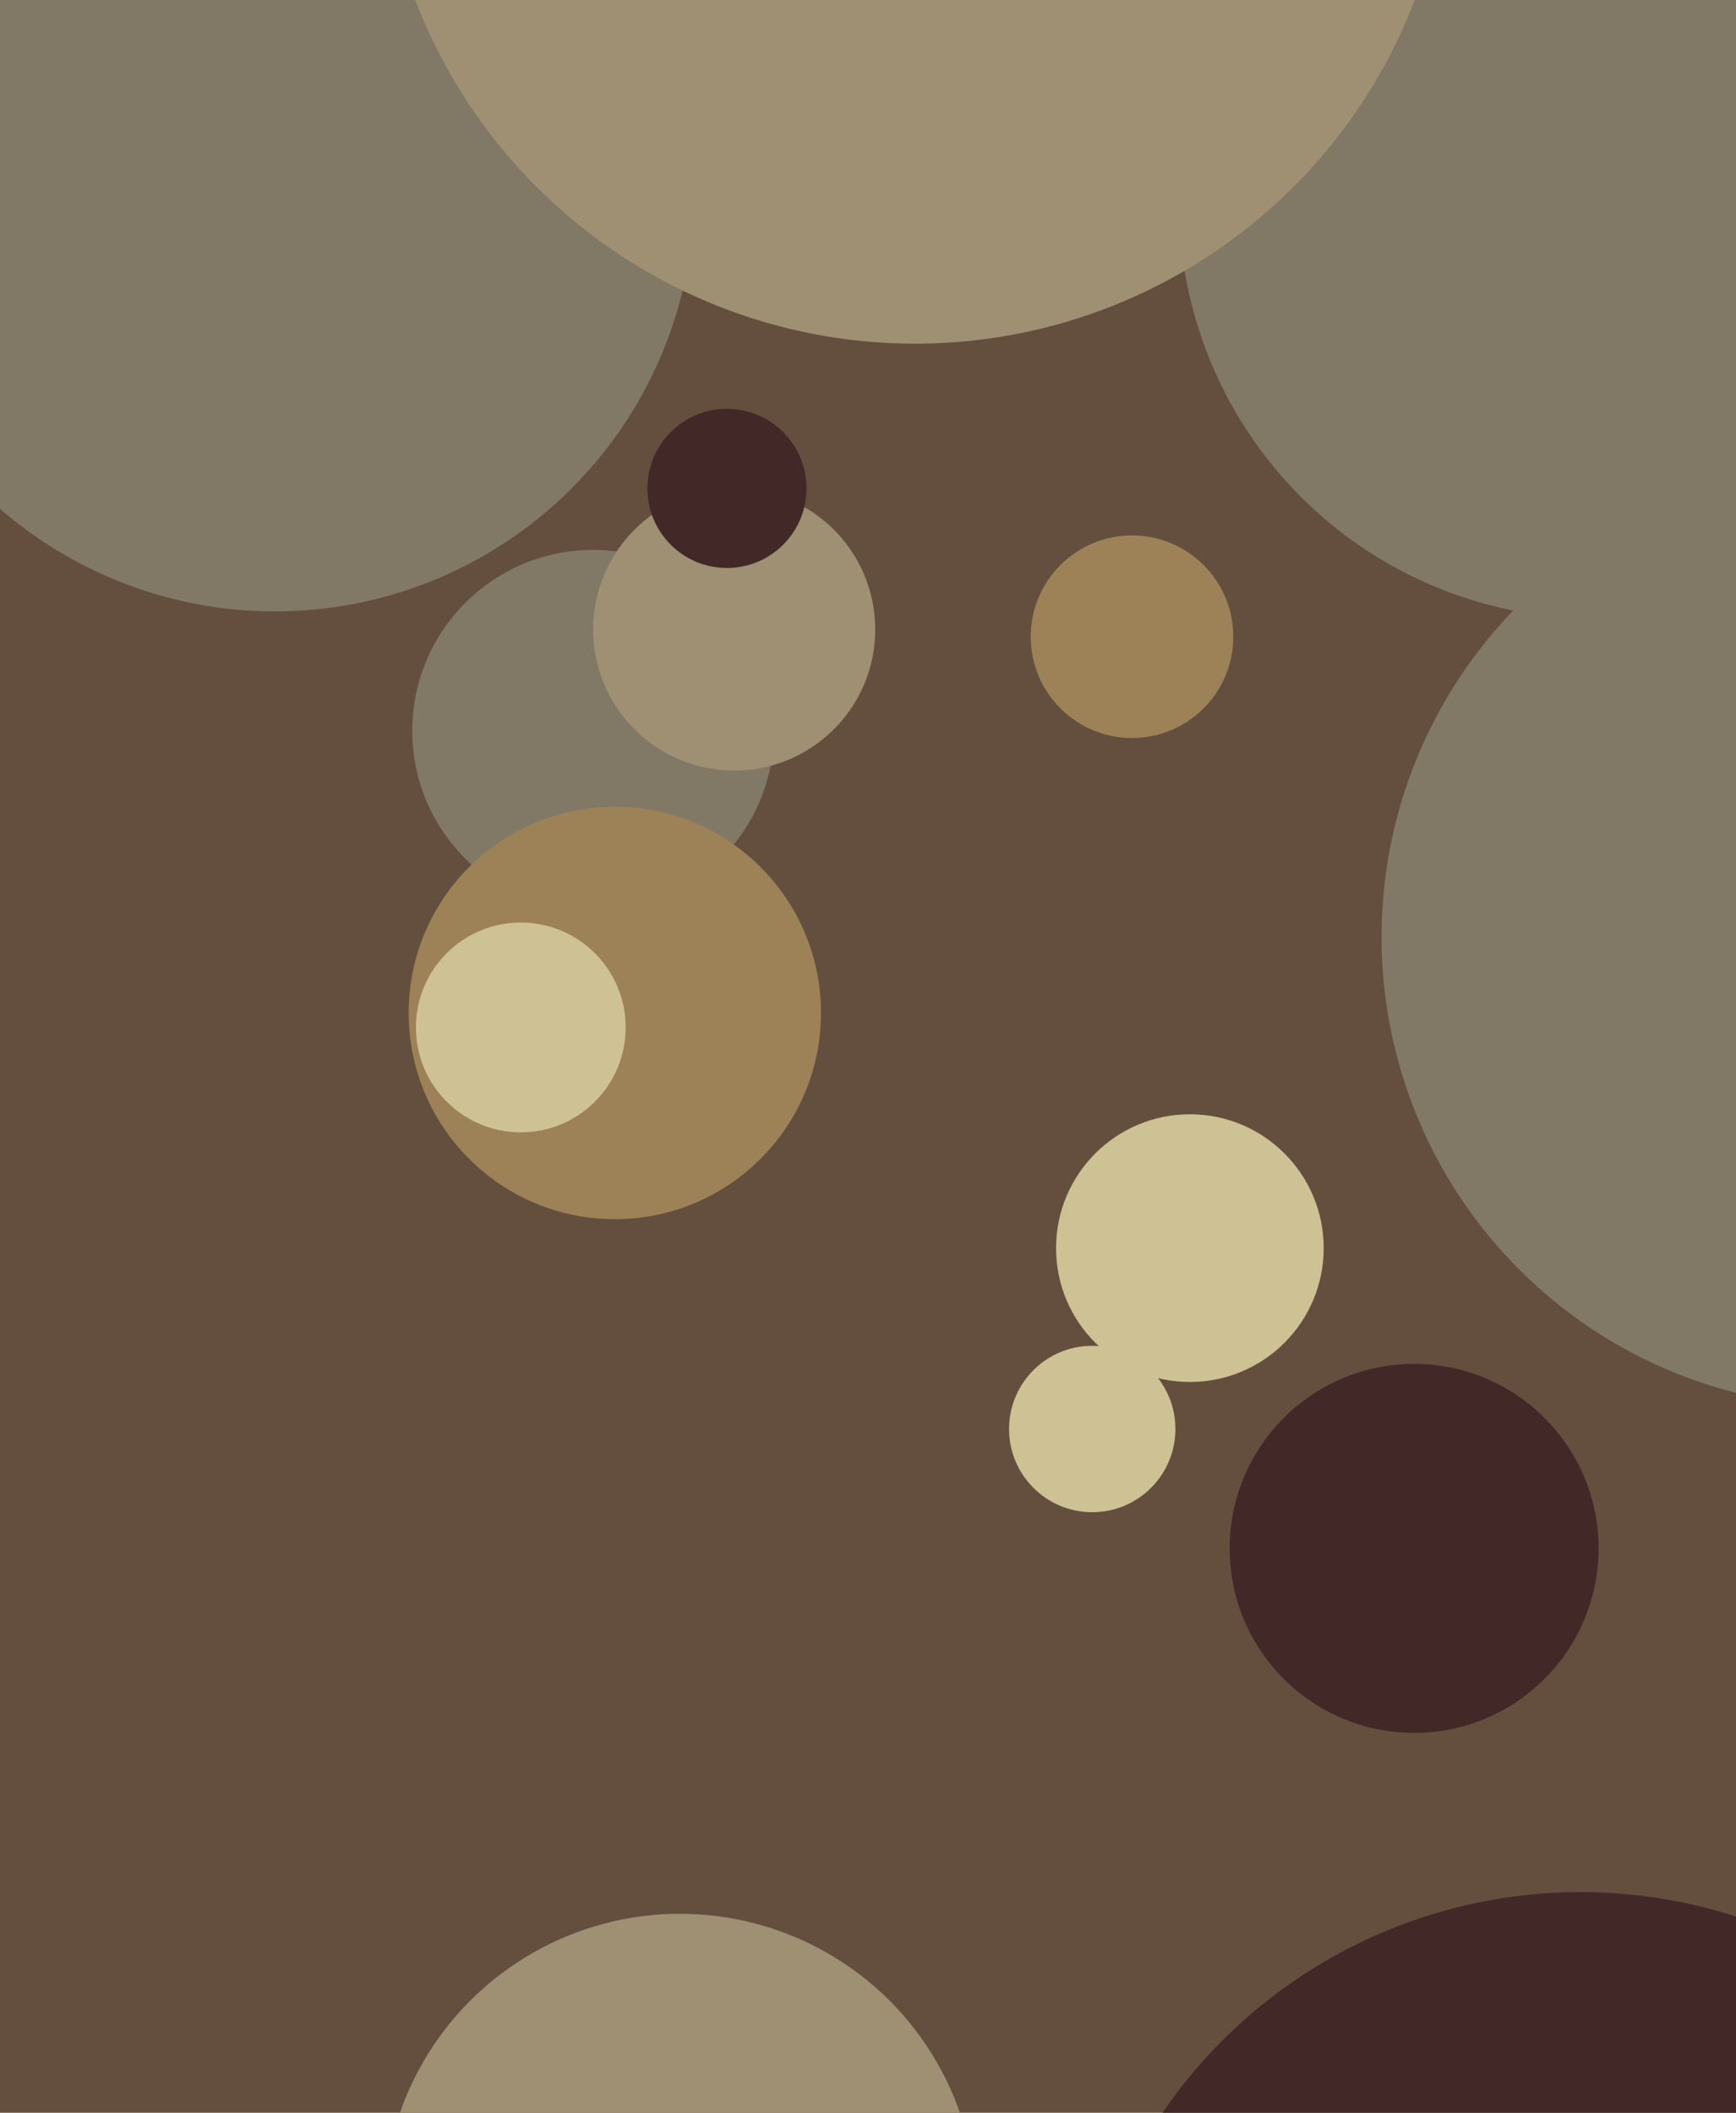
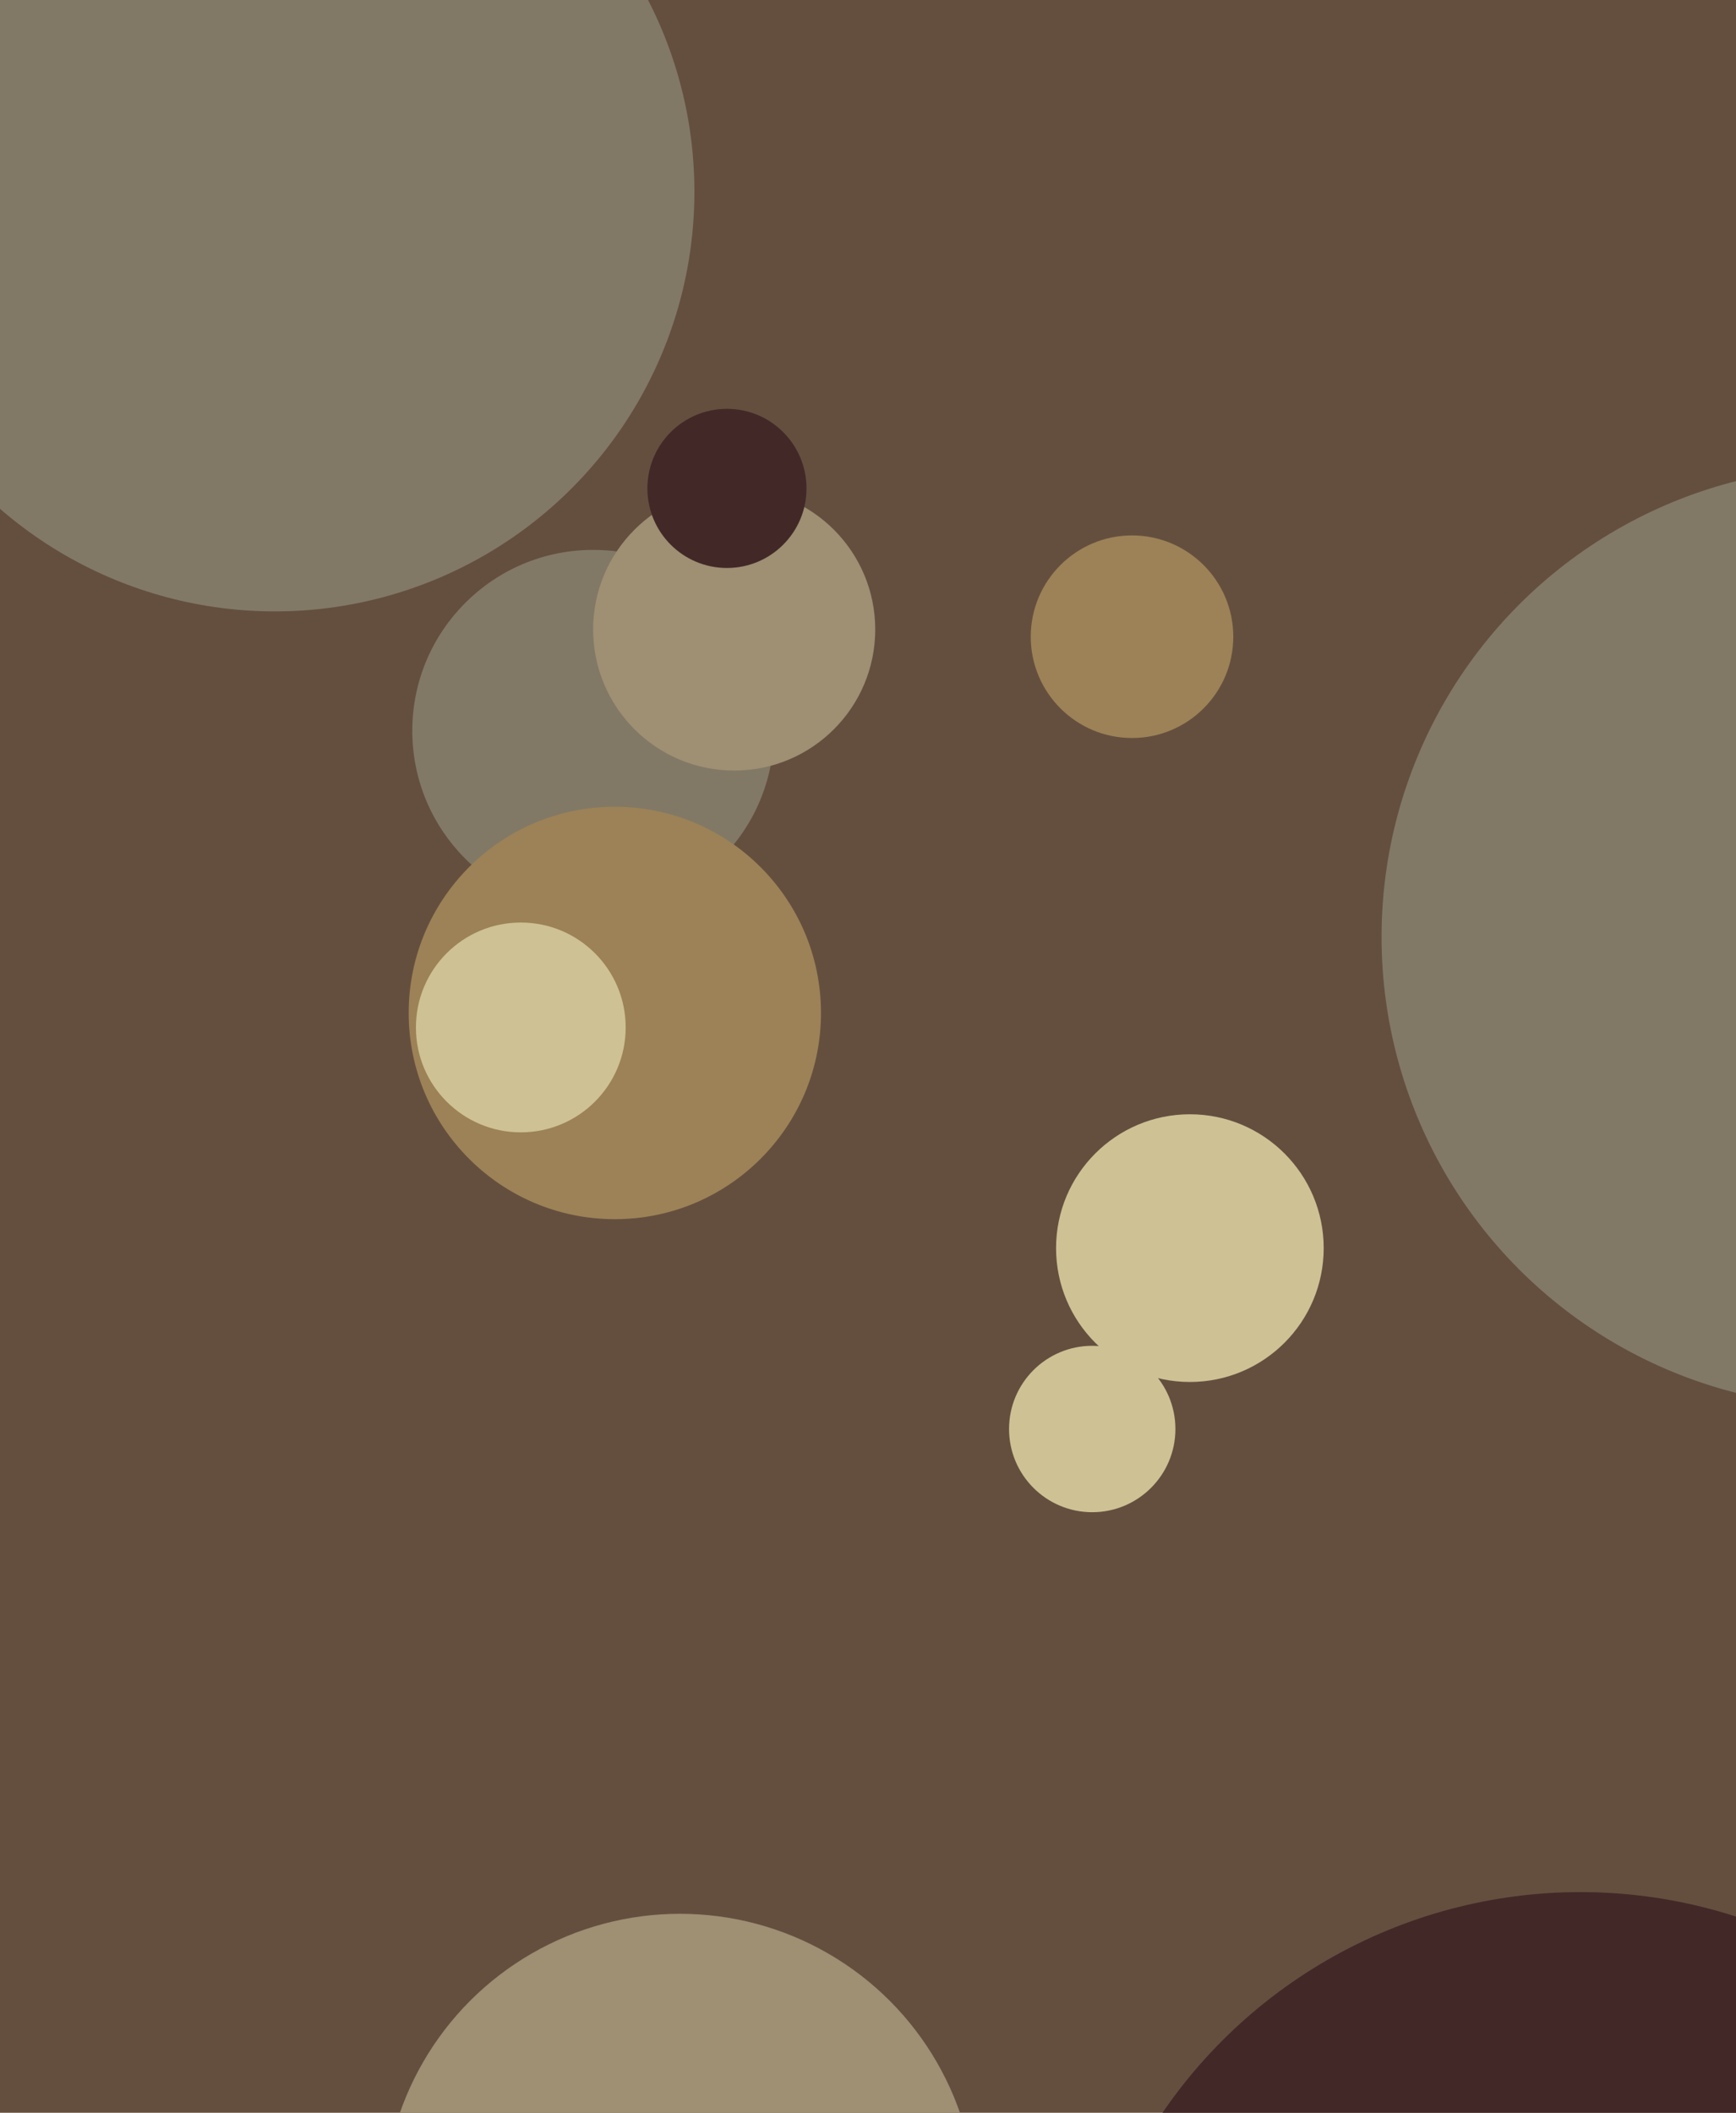
<svg xmlns="http://www.w3.org/2000/svg" width="480px" height="584px">
  <rect width="480" height="584" fill="rgb(100,79,63)" />
  <circle cx="76" cy="53" r="116" fill="rgb(129,121,102)" />
  <circle cx="512" cy="259" r="130" fill="rgb(129,121,102)" />
  <circle cx="164" cy="202" r="50" fill="rgb(129,121,102)" />
  <circle cx="188" cy="611" r="82" fill="rgb(159,143,115)" />
  <circle cx="437" cy="663" r="140" fill="rgb(66,41,40)" />
  <circle cx="203" cy="174" r="39" fill="rgb(159,143,115)" />
-   <circle cx="441" cy="56" r="115" fill="rgb(129,121,102)" />
-   <circle cx="391" cy="428" r="51" fill="rgb(66,41,40)" />
  <circle cx="201" cy="135" r="22" fill="rgb(66,41,40)" />
  <circle cx="170" cy="280" r="57" fill="rgb(156,130,86)" />
  <circle cx="302" cy="395" r="23" fill="rgb(206,193,148)" />
  <circle cx="329" cy="345" r="37" fill="rgb(206,193,148)" />
  <circle cx="144" cy="284" r="29" fill="rgb(206,193,148)" />
-   <circle cx="253" cy="-53" r="148" fill="rgb(159,143,115)" />
  <circle cx="313" cy="176" r="28" fill="rgb(156,130,86)" />
</svg>